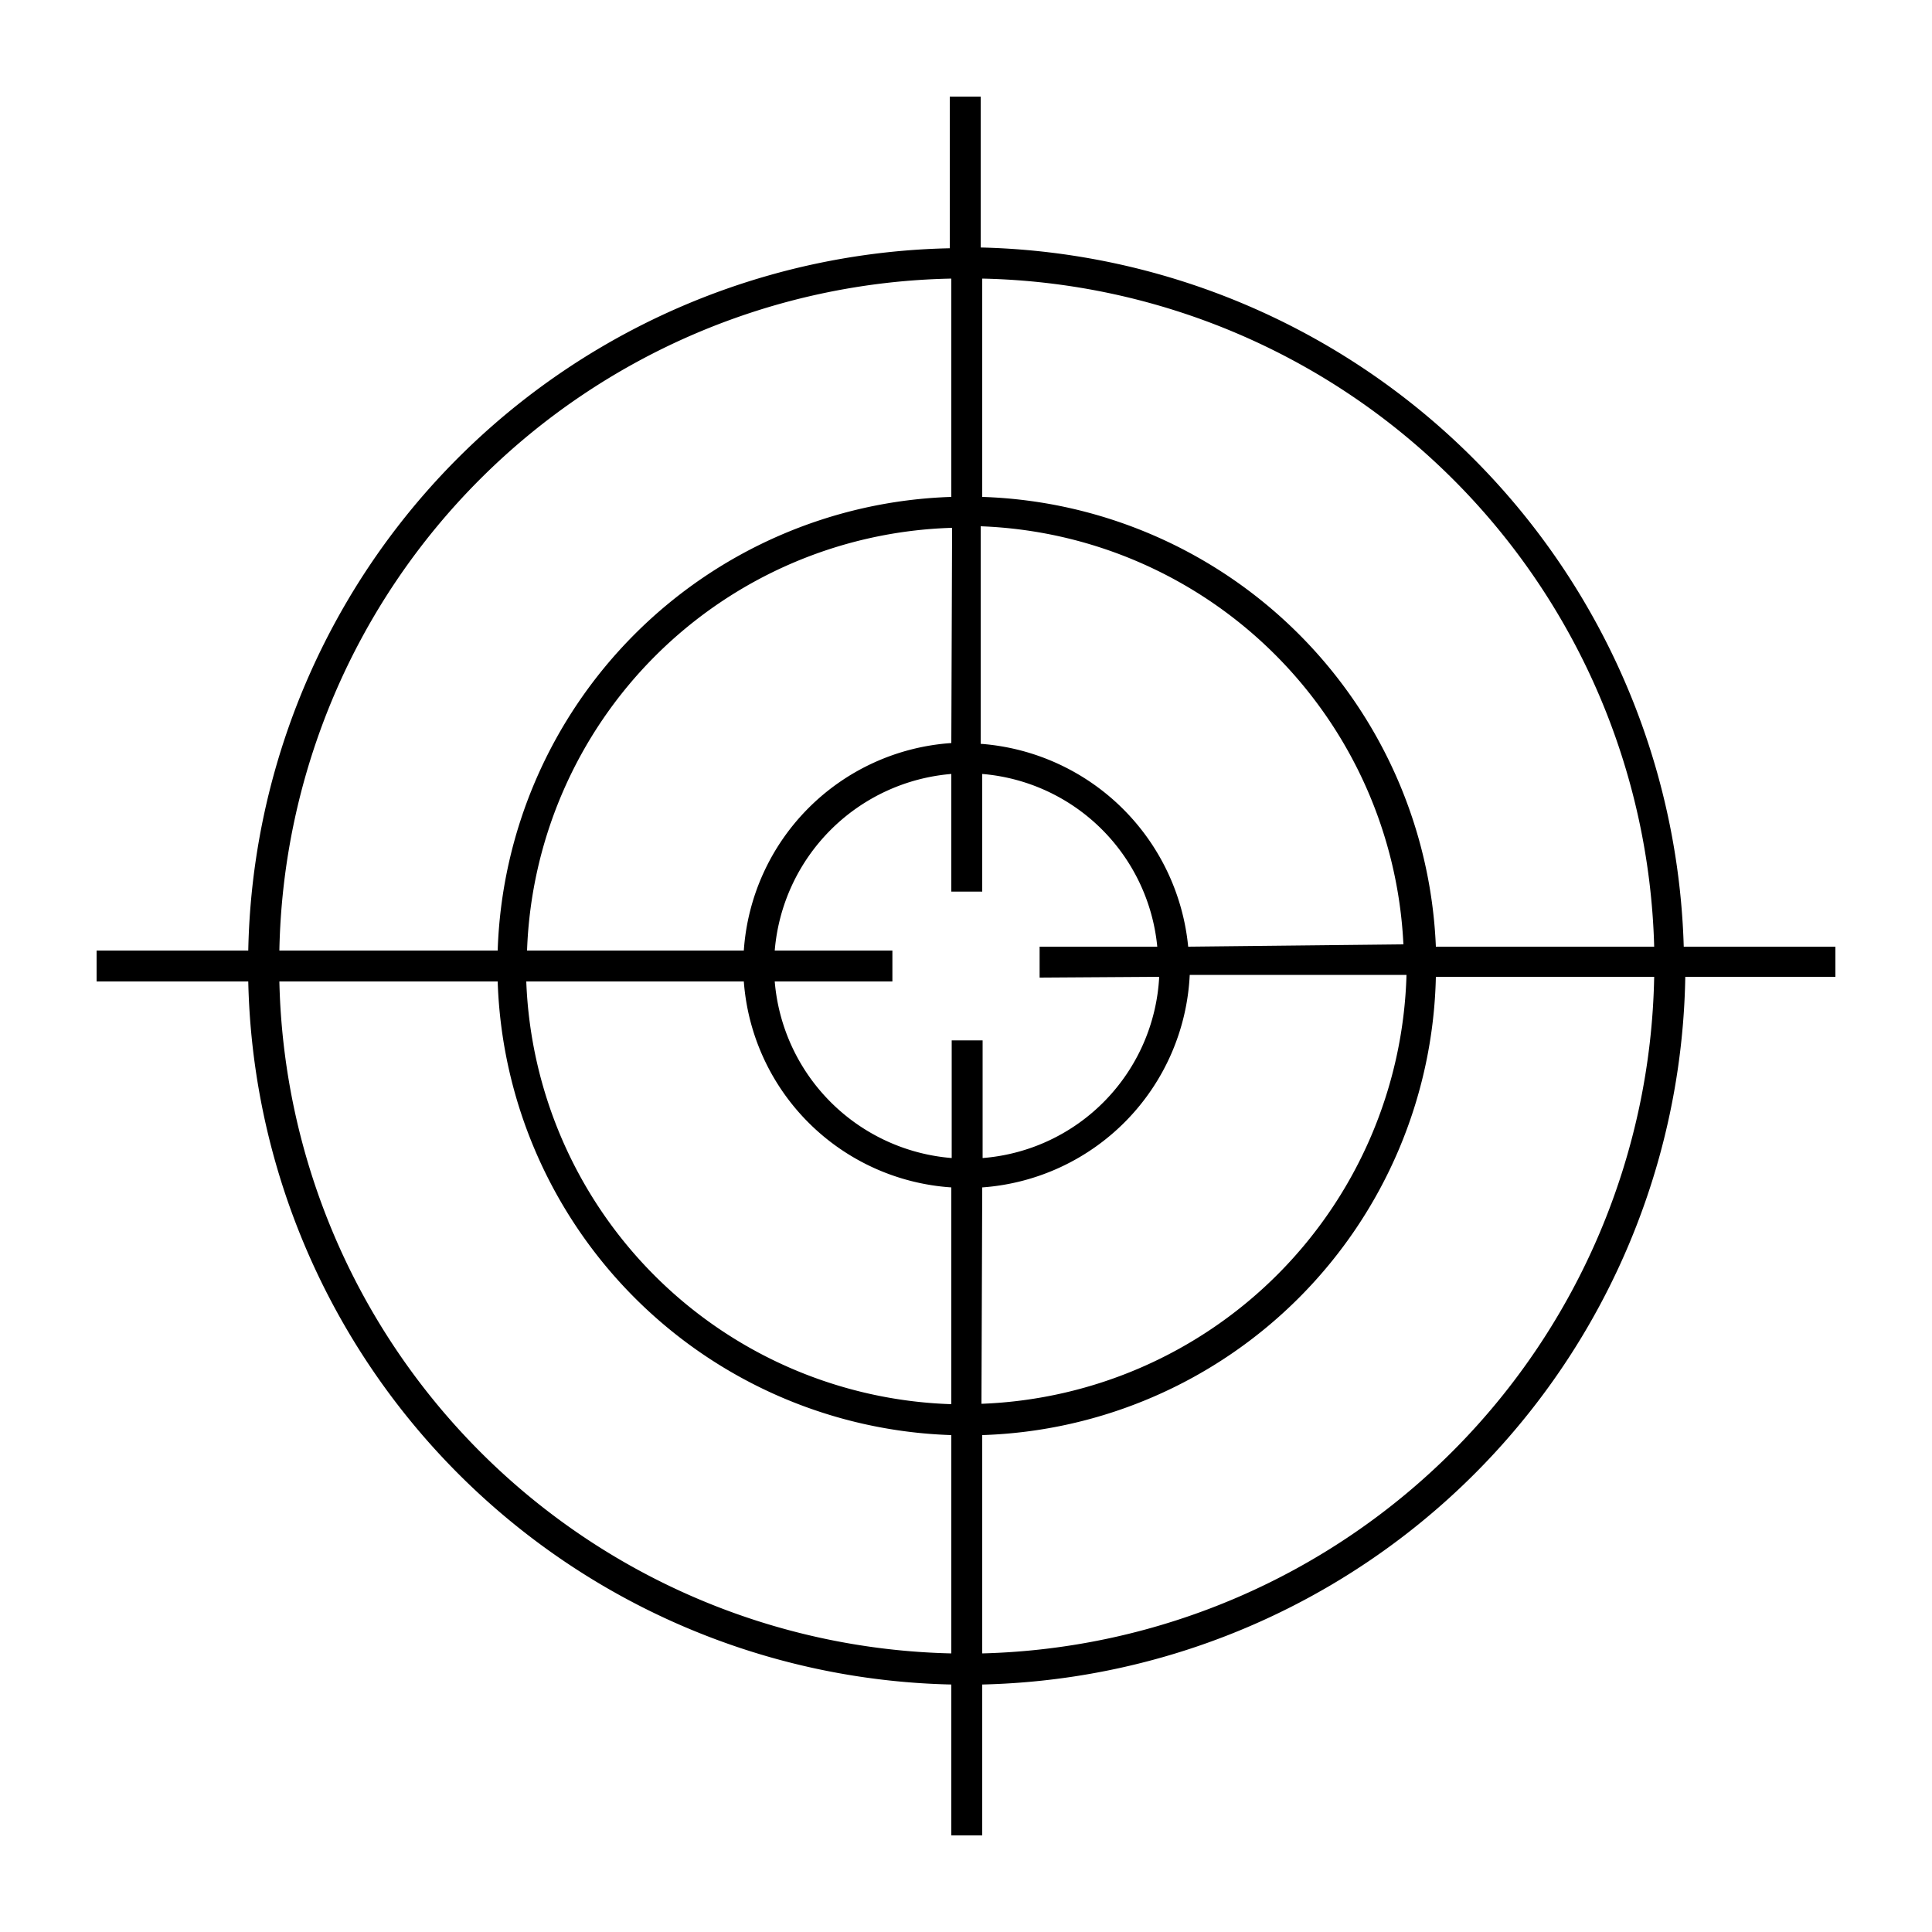
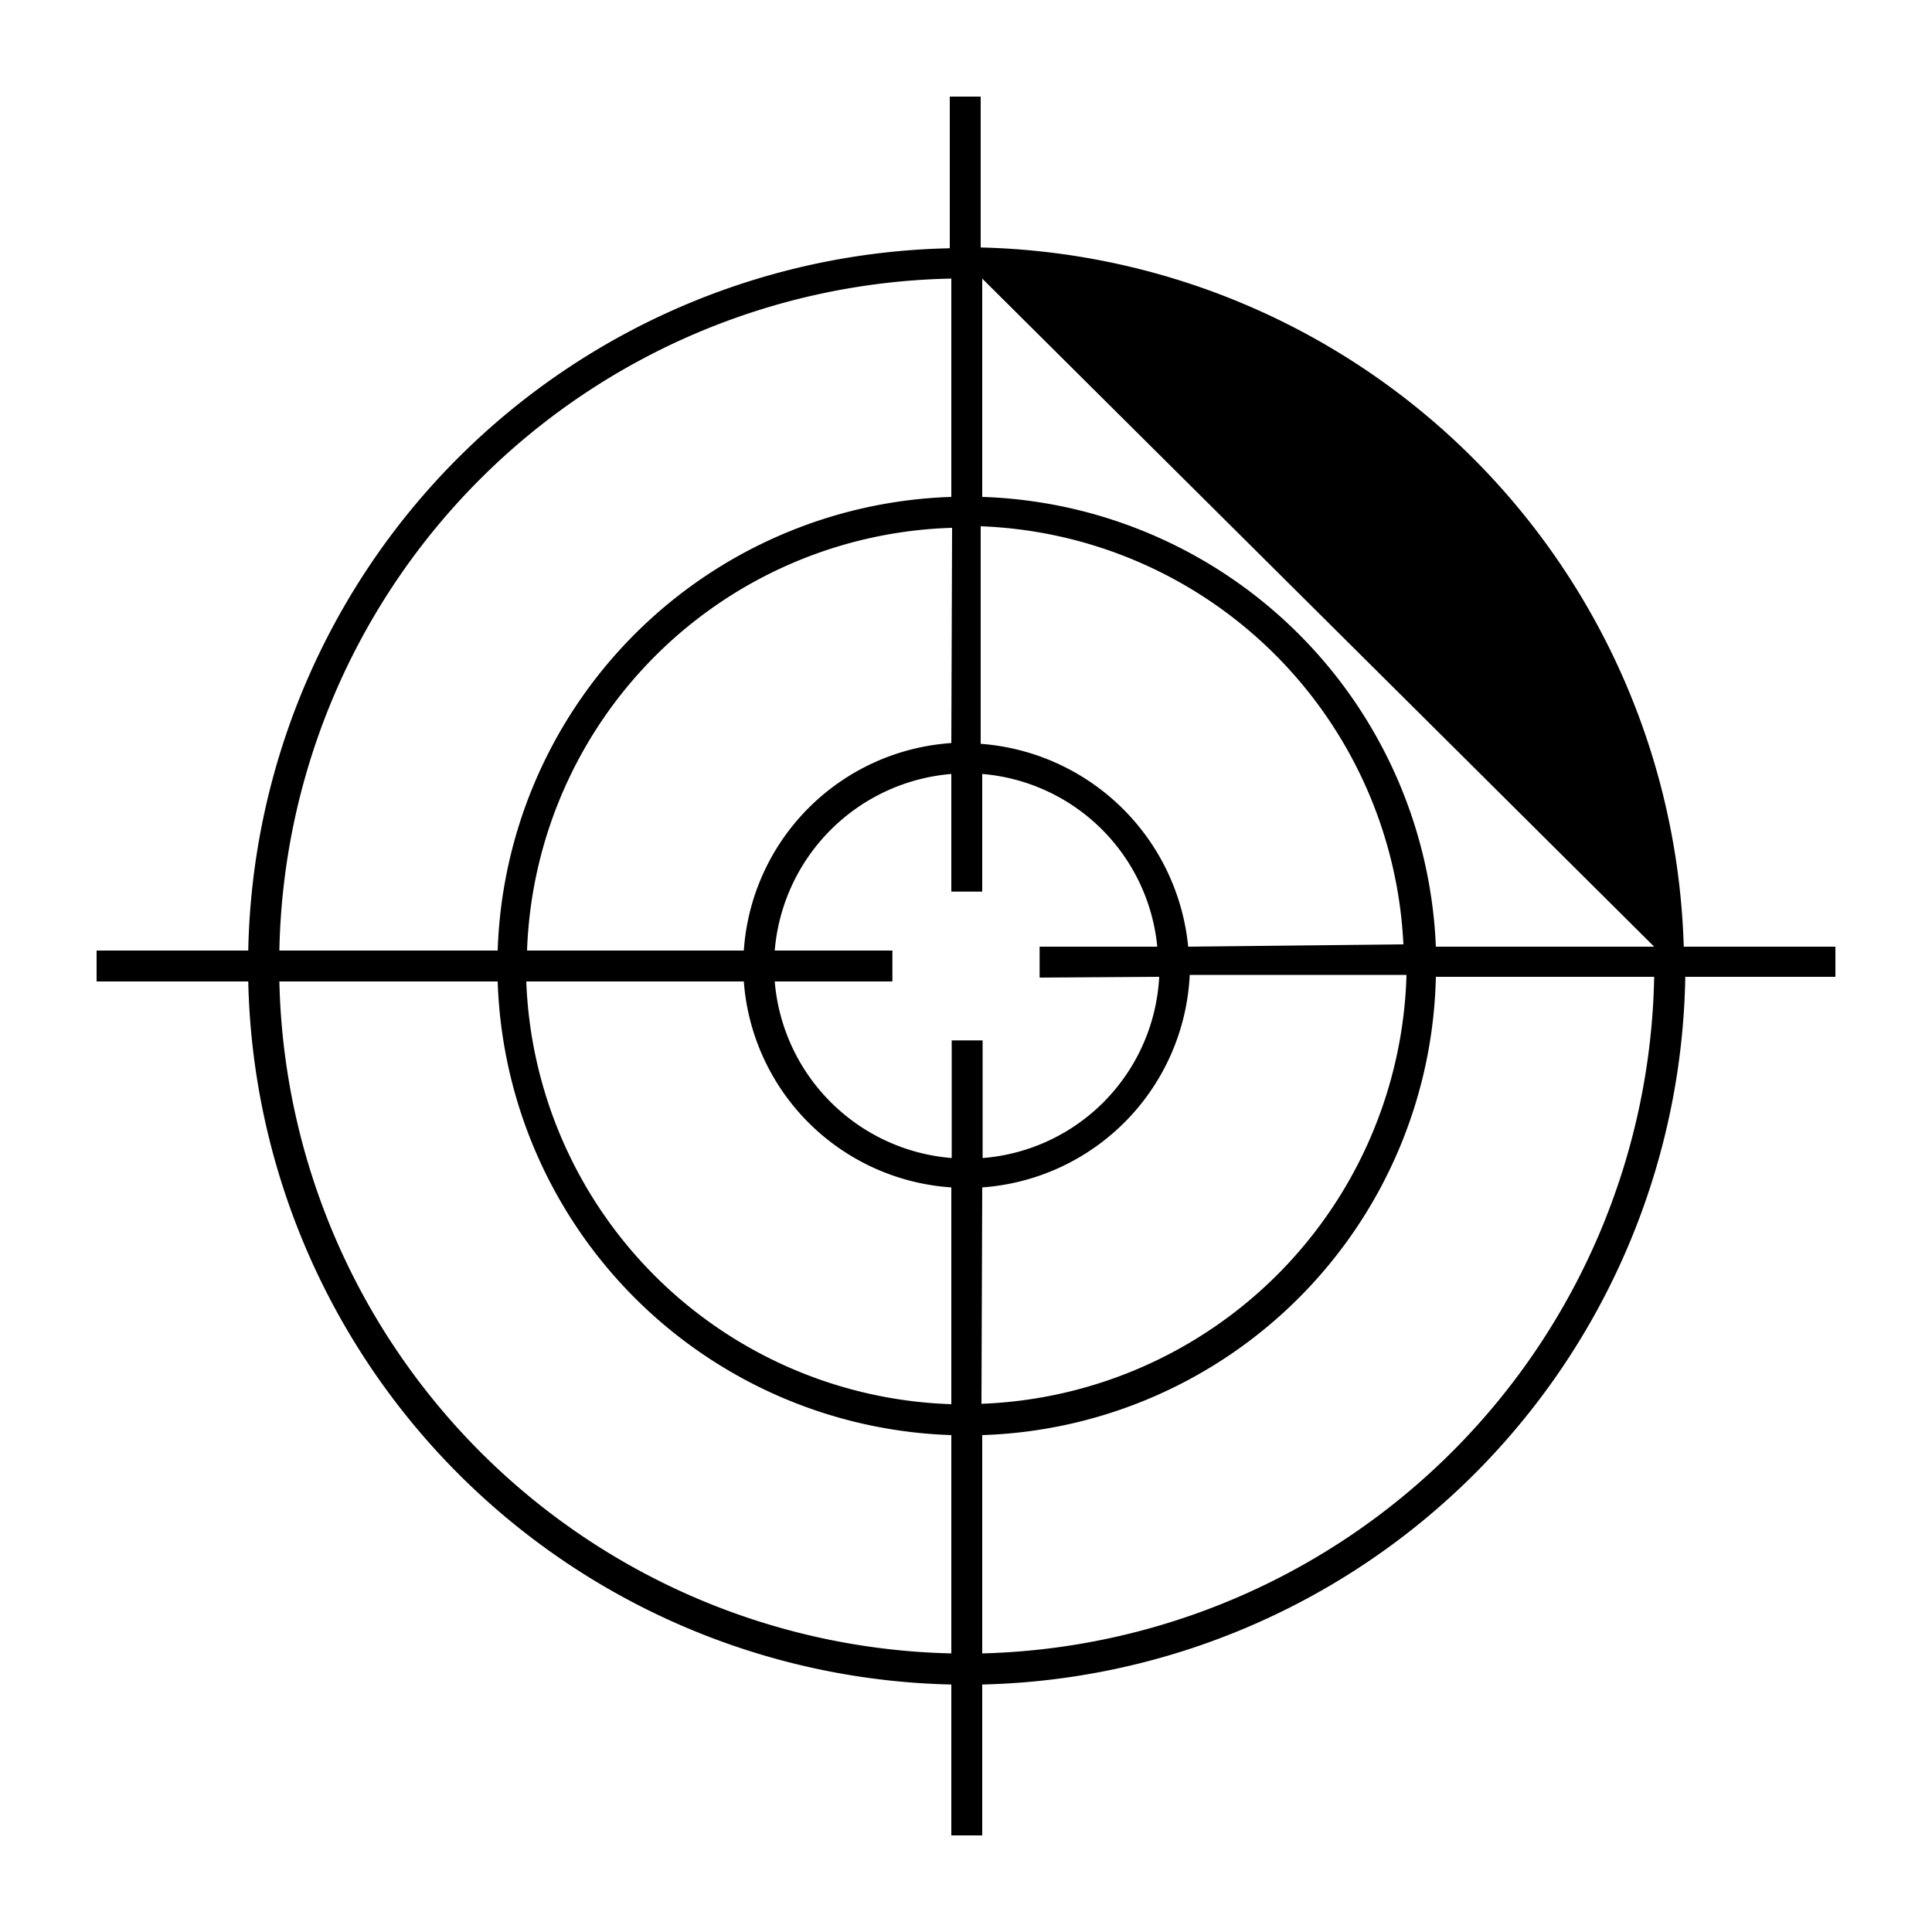
<svg xmlns="http://www.w3.org/2000/svg" id="Layer_2" data-name="Layer 2" viewBox="0 0 100 100">
  <title>Artboard 1</title>
-   <path d="M95,49H87.15A37.28,37.28,0,0,0,50.76,12.81V5h-1.6v7.85A37.09,37.09,0,0,0,12.85,49.2H5v1.6h7.85A37.21,37.21,0,0,0,49.24,87.19V95h1.6V87.19A37.26,37.26,0,0,0,87.23,50.56H95Zm-9.38,0H74.32A24.29,24.29,0,0,0,50.84,25.72V14.42A35.54,35.54,0,0,1,85.62,49ZM60,50.56a9.93,9.93,0,0,1-9.14,9.38V53.85h-1.6v6.09A10,10,0,0,1,40.1,50.8h6.09V49.2H40.1a10,10,0,0,1,9.14-9.14v6.09h1.6V40.06A9.93,9.93,0,0,1,59.9,49H53.81v1.6ZM49.24,38.46A11.55,11.55,0,0,0,38.5,49.2H27.28a22.69,22.69,0,0,1,22-21.88ZM38.5,50.8A11.54,11.54,0,0,0,49.24,61.46V72.68a22.75,22.75,0,0,1-22-21.88ZM50.84,61.46a11.58,11.58,0,0,0,10.74-11H72.8a22.86,22.86,0,0,1-22,22.2ZM61.5,49a11.66,11.66,0,0,0-10.74-10.5V27.24A22.75,22.75,0,0,1,72.64,48.88ZM49.24,14.42v11.3A24.28,24.28,0,0,0,25.76,49.2H14.46A35.48,35.48,0,0,1,49.24,14.42ZM14.46,50.8h11.3A24.28,24.28,0,0,0,49.24,74.28v11.3A35.59,35.59,0,0,1,14.46,50.8ZM50.84,85.58V74.28A24.26,24.26,0,0,0,74.32,50.56h11.3A35.7,35.7,0,0,1,50.84,85.58Z" />
+   <path d="M95,49H87.15A37.28,37.28,0,0,0,50.76,12.81V5h-1.6v7.85A37.09,37.09,0,0,0,12.85,49.2H5v1.6h7.85A37.21,37.21,0,0,0,49.24,87.19V95h1.6V87.19A37.26,37.26,0,0,0,87.23,50.56H95Zm-9.38,0H74.32A24.29,24.29,0,0,0,50.84,25.72V14.42ZM60,50.56a9.93,9.93,0,0,1-9.14,9.38V53.85h-1.6v6.09A10,10,0,0,1,40.1,50.8h6.09V49.2H40.1a10,10,0,0,1,9.14-9.14v6.09h1.6V40.06A9.93,9.93,0,0,1,59.9,49H53.81v1.6ZM49.24,38.46A11.55,11.55,0,0,0,38.5,49.2H27.28a22.69,22.69,0,0,1,22-21.88ZM38.5,50.8A11.54,11.54,0,0,0,49.24,61.46V72.68a22.75,22.75,0,0,1-22-21.88ZM50.84,61.46a11.58,11.58,0,0,0,10.74-11H72.8a22.86,22.86,0,0,1-22,22.2ZM61.5,49a11.66,11.66,0,0,0-10.74-10.5V27.24A22.75,22.75,0,0,1,72.64,48.88ZM49.24,14.42v11.3A24.28,24.28,0,0,0,25.76,49.2H14.46A35.48,35.48,0,0,1,49.24,14.42ZM14.46,50.8h11.3A24.28,24.28,0,0,0,49.24,74.28v11.3A35.59,35.59,0,0,1,14.46,50.8ZM50.84,85.58V74.28A24.26,24.26,0,0,0,74.32,50.56h11.3A35.7,35.7,0,0,1,50.84,85.58Z" />
</svg>